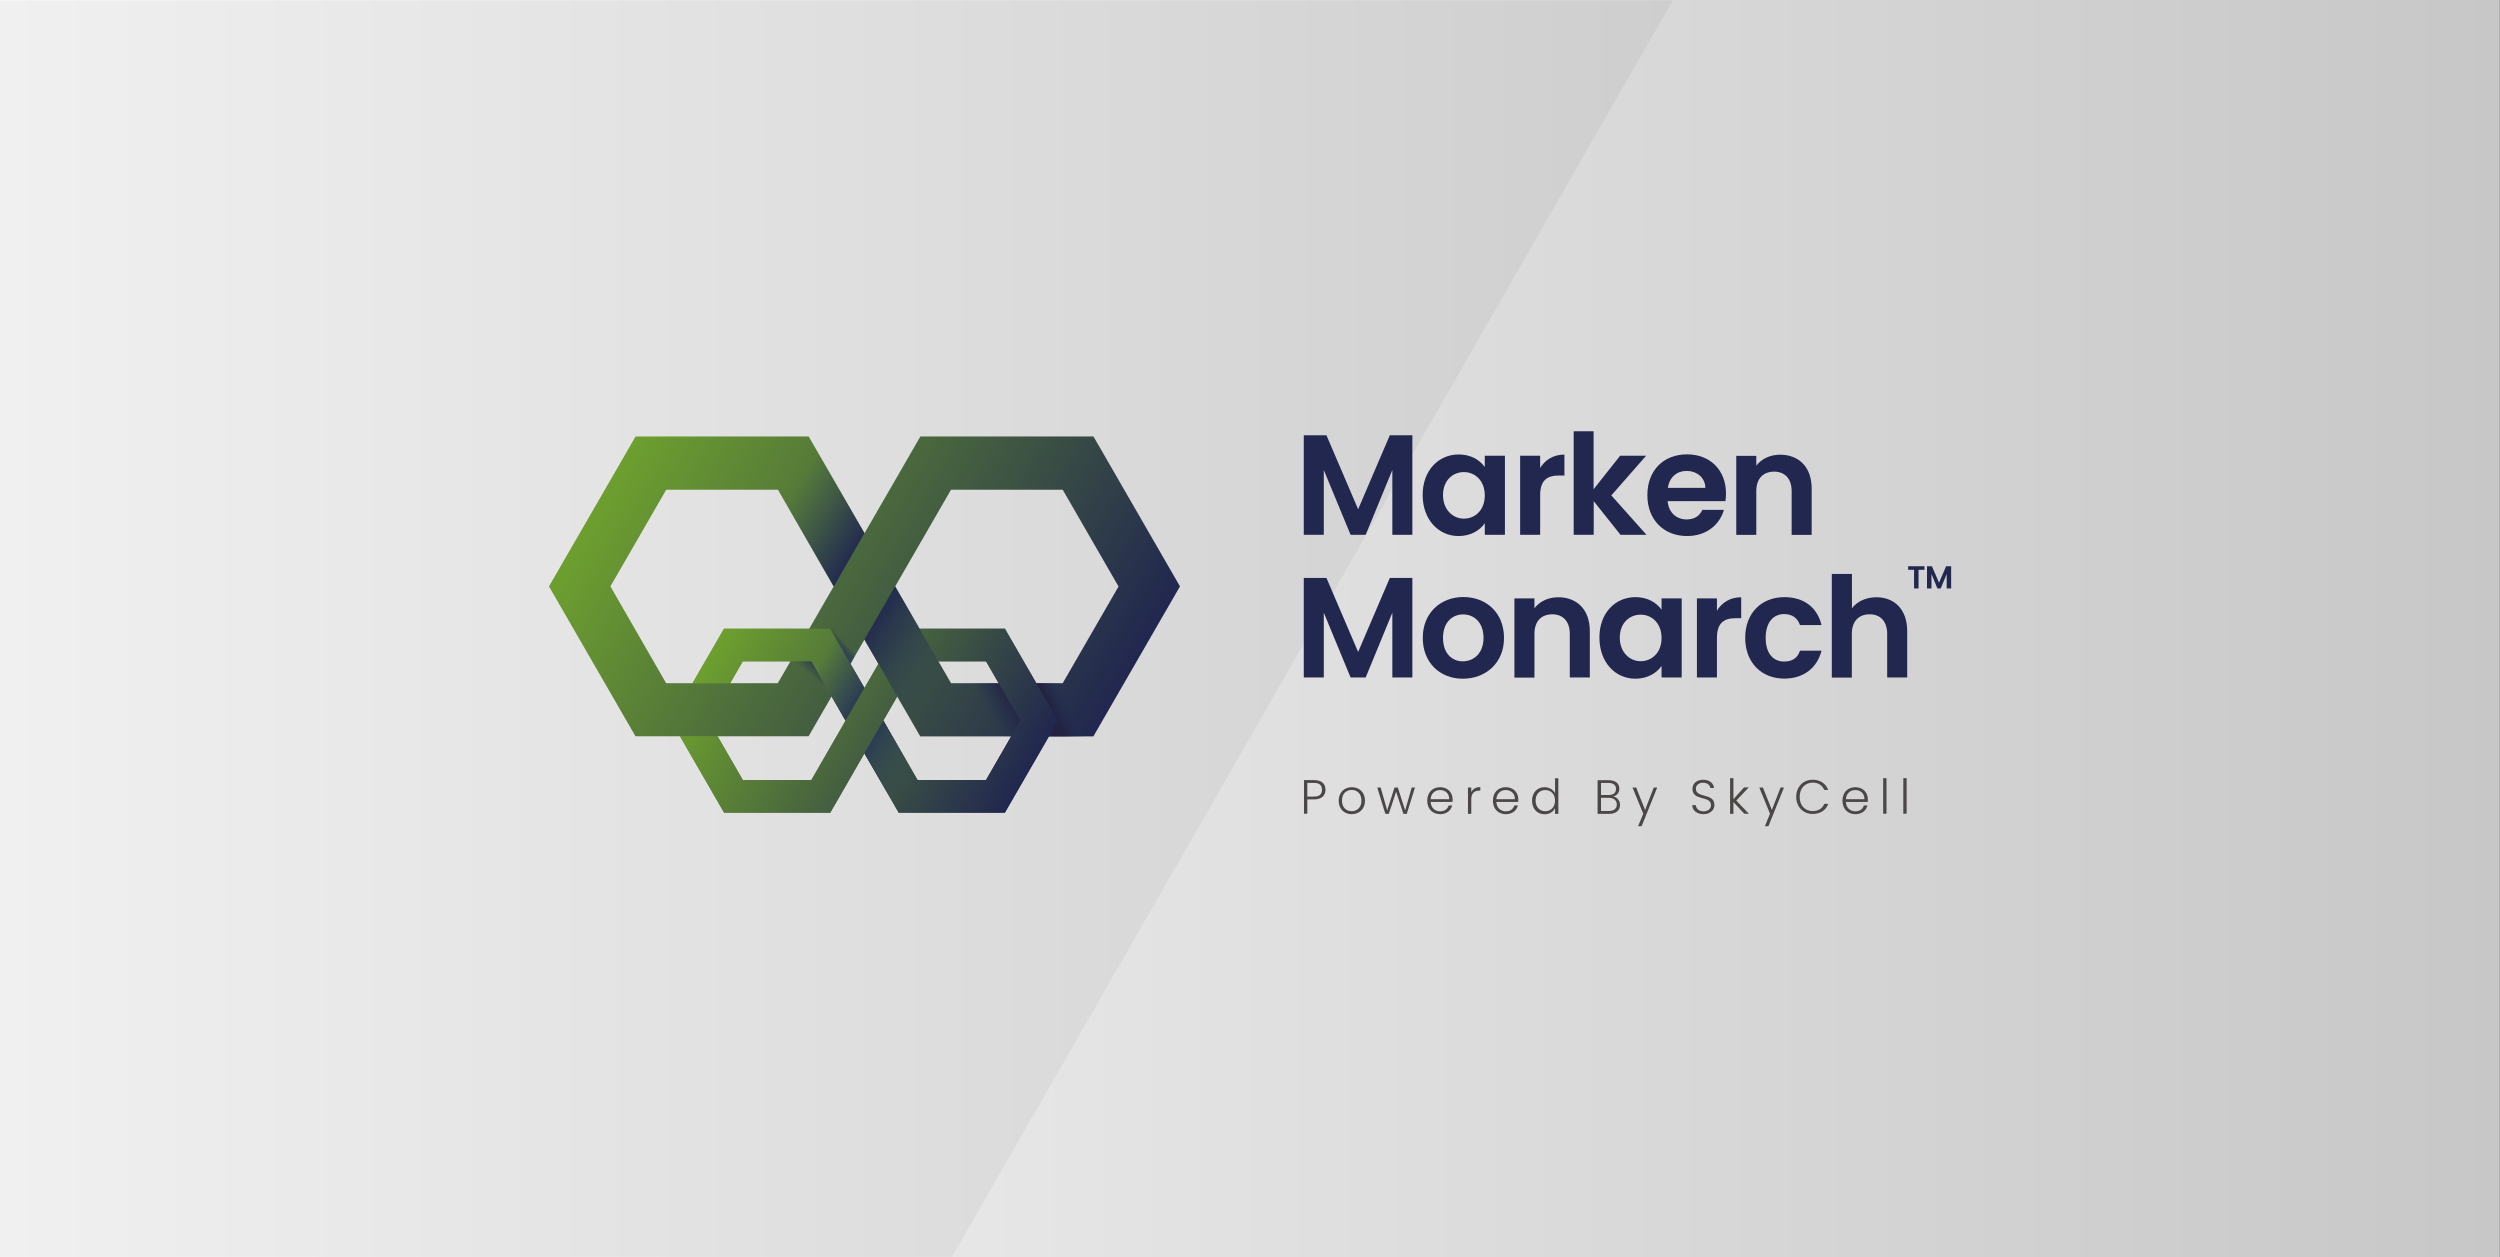
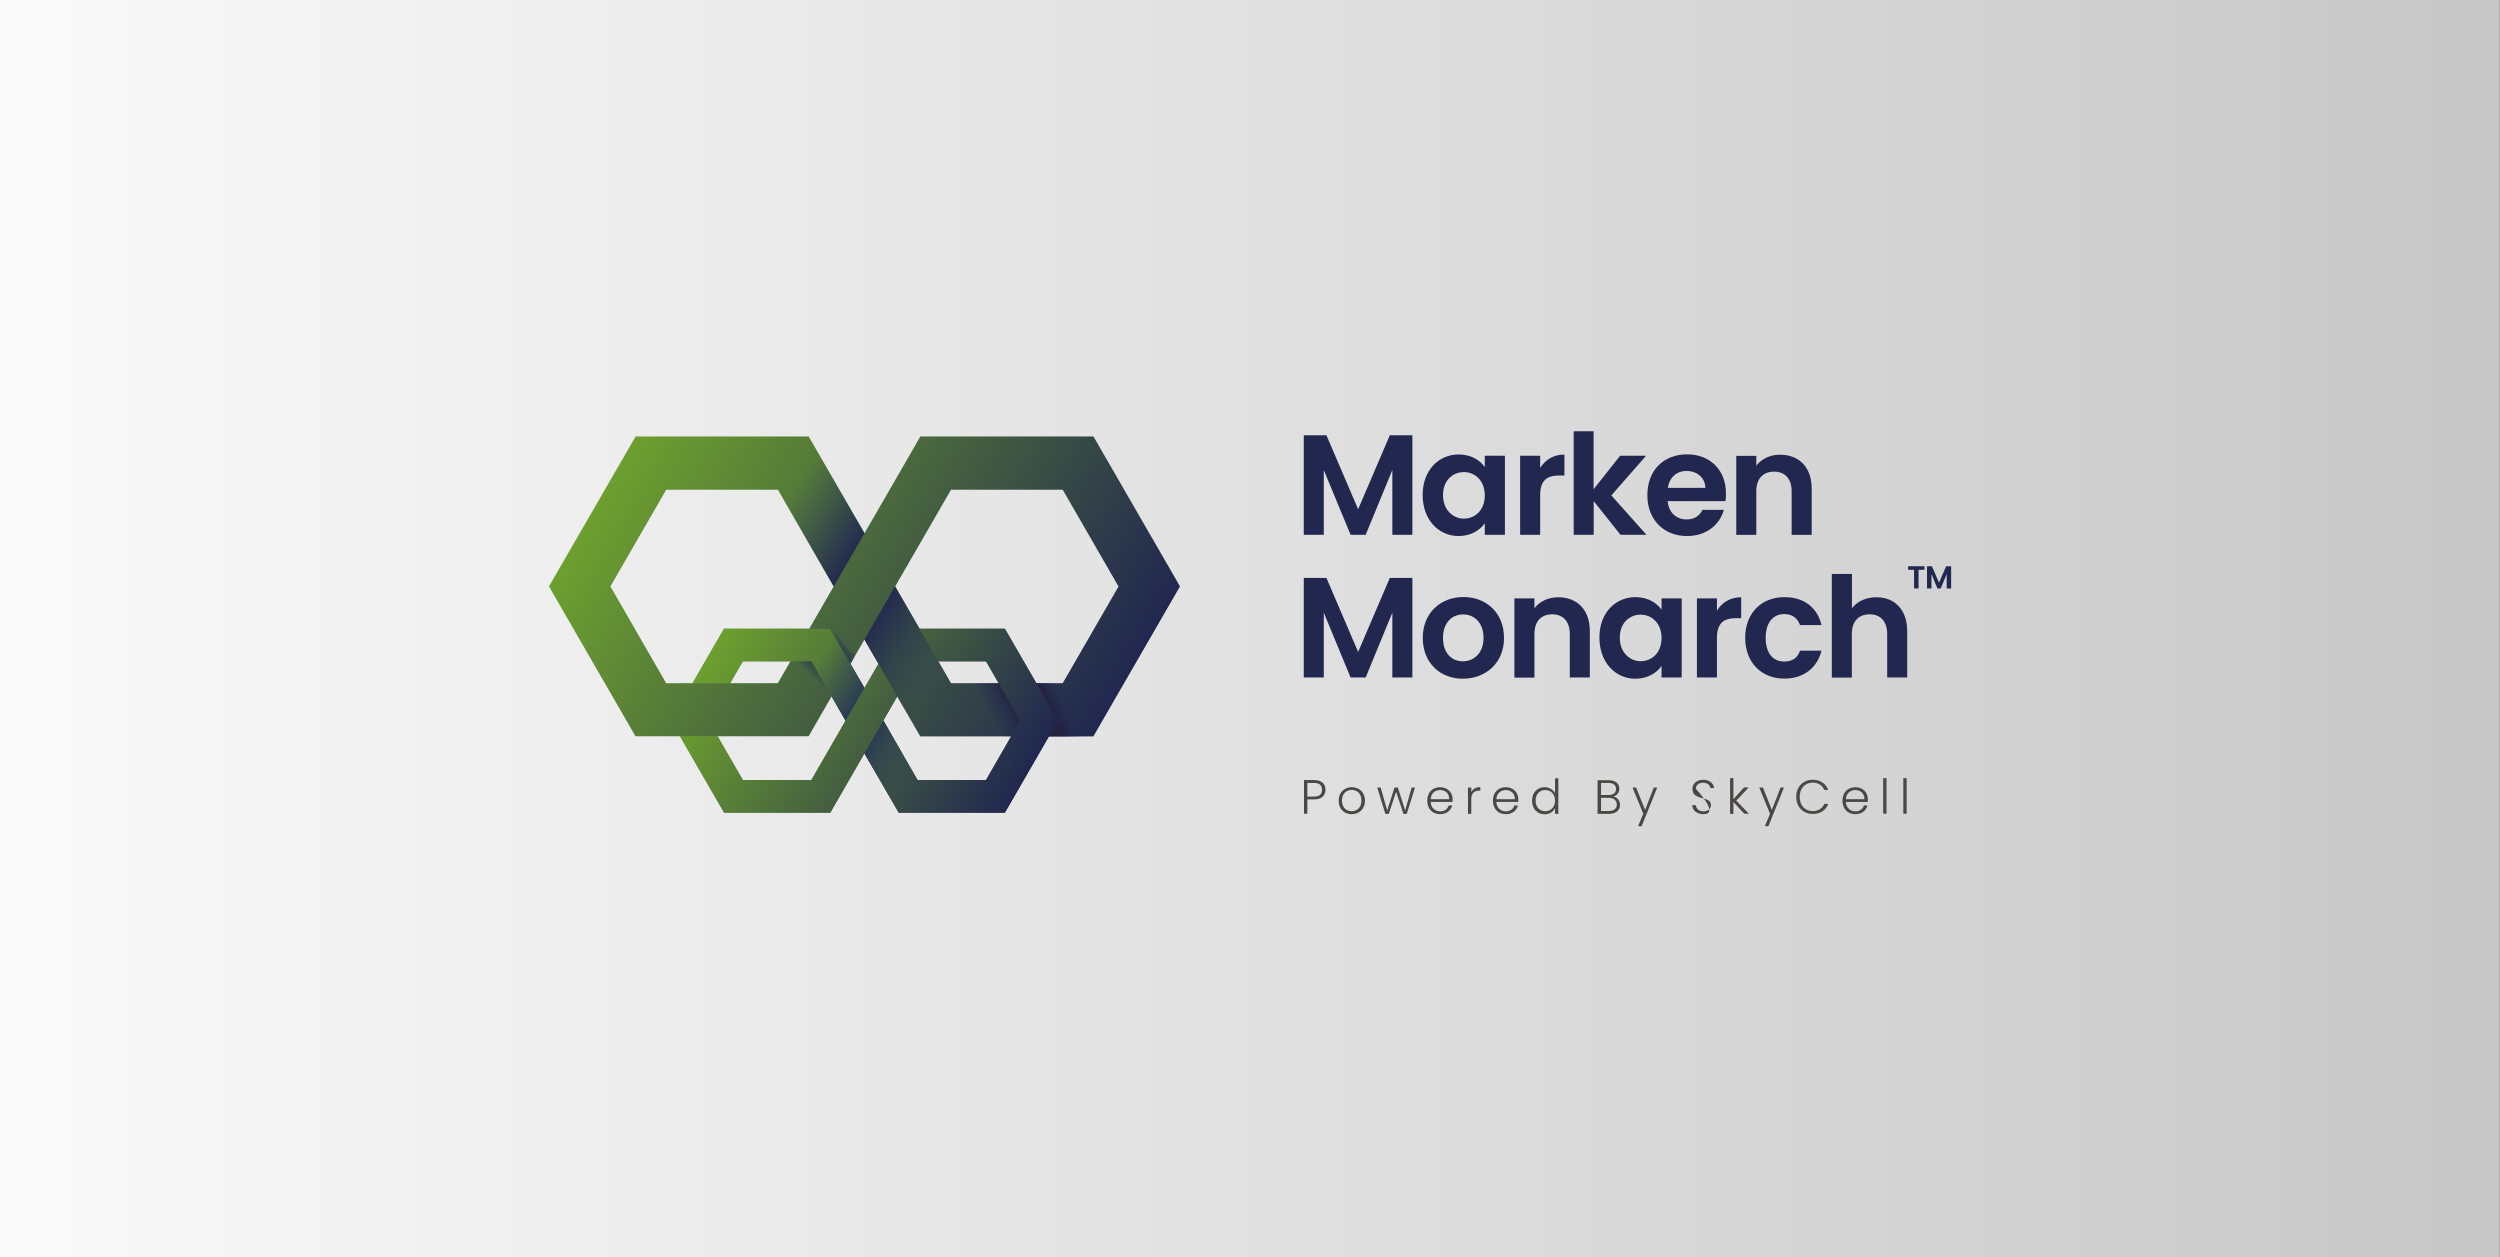
<svg xmlns="http://www.w3.org/2000/svg" xmlns:xlink="http://www.w3.org/1999/xlink" version="1.1" id="Layer_1" x="0px" y="0px" viewBox="0 0 2185 1099" style="enable-background:new 0 0 2185 1099;" xml:space="preserve">
  <rect x="0" y="0" width="2185" height="1099" fill="#808080" stroke="none" />
  <style type="text/css"> .st0{fill:url(#SVGID_1_);} .st1{clip-path:url(#SVGID_00000003811846091345912160000009393658311221542059_);fill:url(#SVGID_00000065071575868874016000000016414523462423447703_);} .st2{fill:url(#SVGID_00000020363748436251194880000005239593792527567039_);} .st3{fill:url(#SVGID_00000154422600803114369070000005679457366134507906_);} .st4{fill:url(#SVGID_00000153669706800619807480000013454128209786743723_);} .st5{fill:url(#SVGID_00000026854319162434545860000008616352377201885326_);} .st6{fill:url(#SVGID_00000042733624624914635850000014471076656627254664_);} .st7{fill:url(#SVGID_00000176009552397169921810000005531996261089515148_);} .st8{fill:url(#SVGID_00000016798330065715817040000007781000927590700168_);} .st9{fill:url(#SVGID_00000044163106350073651640000002995249614345323946_);} .st10{fill:url(#SVGID_00000154398963314864811920000015623805906306976641_);} .st11{fill:url(#SVGID_00000164500888695593173840000005936830134809979303_);} .st12{fill:url(#SVGID_00000118372162778270919030000010114815612229145494_);} .st13{fill:url(#SVGID_00000137114027987008303200000011277587645311154593_);} .st14{fill:url(#SVGID_00000173122664126179243950000013338351585645812404_);} .st15{fill:url(#SVGID_00000077306282184946648900000016841119927618887060_);} .st16{fill:url(#SVGID_00000034065805751271588560000006027677899103159991_);} .st17{fill:#21274F;} .st18{fill:#4B4746;} </style>
  <linearGradient id="SVGID_1_" gradientUnits="userSpaceOnUse" x1="-0.3" y1="549.5" x2="2184.7" y2="549.5">
    <stop offset="0" style="stop-color:#FAFAFA" />
    <stop offset="1" style="stop-color:#C7C7C7" />
  </linearGradient>
  <rect x="-0.3" y="0" class="st0" width="2185" height="1099" />
  <g>
    <g>
      <g>
        <g>
          <g>
            <g>
              <g>
                <g>
                  <defs>
                    <rect id="SVGID_00000081627210429751190370000016779157866214100122_" x="-0.2" y="0.5" width="1866.7" height="1098" />
                  </defs>
                  <clipPath id="SVGID_00000075125053487789033030000009120685894559354267_">
                    <use xlink:href="#SVGID_00000081627210429751190370000016779157866214100122_" style="overflow:visible;" />
                  </clipPath>
                  <linearGradient id="SVGID_00000171693645611985991450000002176306565014606015_" gradientUnits="userSpaceOnUse" x1="-425.5" y1="659.8" x2="1765" y2="659.8">
                    <stop offset="0" style="stop-color:#FAFAFA" />
                    <stop offset="1" style="stop-color:#C7C7C7" />
                  </linearGradient>
-                   <polyline style="clip-path:url(#SVGID_00000075125053487789033030000009120685894559354267_);fill:url(#SVGID_00000171693645611985991450000002176306565014606015_);" points=" 1765,-527.8 276.8,-527.8 -425.5,688.6 243.3,1846.7 402.5,1847.4 " />
                </g>
              </g>
            </g>
          </g>
        </g>
      </g>
    </g>
  </g>
  <g>
    <g>
      <g>
        <g>
          <g>
            <g>
              <linearGradient id="SVGID_00000070077566165791104520000010111712311184609156_" gradientUnits="userSpaceOnUse" x1="599.656" y1="644.011" x2="599.656" y2="644.011">
                <stop offset="0" style="stop-color:#ECEBEC" />
                <stop offset="1" style="stop-color:#868686" />
              </linearGradient>
              <path style="fill:url(#SVGID_00000070077566165791104520000010111712311184609156_);" d="M599.7,644" />
              <linearGradient id="SVGID_00000115485881681914218160000014637095862682618789_" gradientUnits="userSpaceOnUse" x1="706.694" y1="644.011" x2="706.694" y2="644.011">
                <stop offset="0" style="stop-color:#ECEBEC" />
                <stop offset="1" style="stop-color:#868686" />
              </linearGradient>
              <path style="fill:url(#SVGID_00000115485881681914218160000014637095862682618789_);" d="M706.7,644" />
              <linearGradient id="SVGID_00000158721481047652564840000017114987631922291353_" gradientUnits="userSpaceOnUse" x1="628.658" y1="556.606" x2="882.354" y2="703.078">
                <stop offset="2.813883e-03" style="stop-color:#6D9F2F" />
                <stop offset="1" style="stop-color:#21274F" />
              </linearGradient>
              <path style="fill:url(#SVGID_00000158721481047652564840000017114987631922291353_);" d="M878.2,710.2h-92.8l-29.9-51.9 l-29.9,51.9h-92.8l-46.4-80.4l24-41.6l22.4-38.7h92.8l29.9,51.9l29.9-51.9h92.8l46.4,80.4L878.2,710.2z M801.9,681.7h59.9 l29.9-51.9L861.8,578h-59.9L772,629.8L801.9,681.7z M649.2,681.7h59.9l29.9-51.9L709.1,578h-59.9l-29.9,51.9L649.2,681.7z" />
              <linearGradient id="SVGID_00000100364624769584748740000018262728133282027708_" gradientUnits="userSpaceOnUse" x1="754.213" y1="654.54" x2="794.795" y2="680.194">
                <stop offset="0" style="stop-color:#21284F" />
                <stop offset="0.35" style="stop-color:#242F51;stop-opacity:0.65" />
                <stop offset="0.856" style="stop-color:#2E4255;stop-opacity:0.144" />
                <stop offset="1" style="stop-color:#314957;stop-opacity:0" />
              </linearGradient>
              <polygon style="fill:url(#SVGID_00000100364624769584748740000018262728133282027708_);" points="785.4,710.2 755.5,658.4 772,629.8 801.9,681.7 " />
              <linearGradient id="SVGID_00000022528504687378635660000007249441298570984613_" gradientUnits="userSpaceOnUse" x1="1417.912" y1="967.268" x2="1458.528" y2="992.944" gradientTransform="matrix(-1 0 0 -1 2174.76 1572.424)">
                <stop offset="0" style="stop-color:#21284F" />
                <stop offset="0.35" style="stop-color:#242F51;stop-opacity:0.65" />
                <stop offset="0.856" style="stop-color:#2E4255;stop-opacity:0.144" />
                <stop offset="1" style="stop-color:#314957;stop-opacity:0" />
              </linearGradient>
              <polygon style="fill:url(#SVGID_00000022528504687378635660000007249441298570984613_);" points="725.6,549.5 755.5,601.3 739.1,629.8 709.1,578 " />
              <g>
                <g>
                  <linearGradient id="SVGID_00000124144617611570826770000008255375811160722331_" gradientUnits="userSpaceOnUse" x1="548.683" y1="393.136" x2="962.33" y2="631.955">
                    <stop offset="0" style="stop-color:#6D9F2F" />
                    <stop offset="1" style="stop-color:#21274F" />
                  </linearGradient>
                  <path style="fill:url(#SVGID_00000124144617611570826770000008255375811160722331_);" d="M955.6,643.6H804.3L755.5,559 l-48.8,84.5H555.4l-75.6-131l75.7-131h151.3l48.8,84.5l48.8-84.5h151.3l75.6,131L955.6,643.6z M831.2,597.1h97.6l48.8-84.5 L928.8,428h-97.6l-48.8,84.5L831.2,597.1z M582.2,597.1h97.6l48.8-84.5L679.9,428h-97.6l-48.8,84.5L582.2,597.1z" />
                  <linearGradient id="SVGID_00000066509367261406111860000013293214042095383716_" gradientUnits="userSpaceOnUse" x1="753.398" y1="552.816" x2="819.566" y2="594.645">
                    <stop offset="0" style="stop-color:#21284F" />
                    <stop offset="0.35" style="stop-color:#242F51;stop-opacity:0.65" />
                    <stop offset="0.856" style="stop-color:#2E4255;stop-opacity:0.144" />
                    <stop offset="1" style="stop-color:#314957;stop-opacity:0" />
                  </linearGradient>
                  <polygon style="fill:url(#SVGID_00000066509367261406111860000013293214042095383716_);" points="804.3,643.6 755.5,559 782.3,512.5 831.2,597.1 " />
                  <linearGradient id="SVGID_00000133513232279683282420000011565171243259839635_" gradientUnits="userSpaceOnUse" x1="1417.066" y1="1100.128" x2="1483.29" y2="1141.993" gradientTransform="matrix(-1 0 0 -1 2174.76 1572.424)">
                    <stop offset="0" style="stop-color:#21284F" />
                    <stop offset="0.35" style="stop-color:#242F51;stop-opacity:0.65" />
                    <stop offset="0.856" style="stop-color:#2E4255;stop-opacity:0.144" />
                    <stop offset="1" style="stop-color:#314957;stop-opacity:0" />
                  </linearGradient>
                  <polygon style="fill:url(#SVGID_00000133513232279683282420000011565171243259839635_);" points="706.7,381.5 755.5,466.1 728.8,512.5 679.9,428 " />
                </g>
              </g>
              <linearGradient id="SVGID_00000109005321720519986020000013268710895694825348_" gradientUnits="userSpaceOnUse" x1="628.659" y1="556.607" x2="882.354" y2="703.078">
                <stop offset="2.813883e-03" style="stop-color:#6D9F2F" />
                <stop offset="1" style="stop-color:#21274F" />
              </linearGradient>
              <path style="fill:url(#SVGID_00000109005321720519986020000013268710895694825348_);" d="M784.2,608.7L772,629.8l29.9,51.9 h59.9l29.9-51.9L861.8,578h-41.6l-16.5-28.5h74.6l46.4,80.4l-46.4,80.4h-92.8l-29.9-51.9l-29.9,51.9h-92.8l-38.5-66.6l32.9,0 l22,38.1h59.9l29.9-51.9L709.1,578h-59.9l-11,19.1h-32.9l5.1-8.9l22.4-38.7h92.8l29.9,51.9l12.2-21.1" />
              <linearGradient id="SVGID_00000149363083915076646180000014137553623256366976_" gradientUnits="userSpaceOnUse" x1="1417.962" y1="967.282" x2="1458.542" y2="992.936" gradientTransform="matrix(-1 0 0 -1 2174.76 1572.424)">
                <stop offset="0" style="stop-color:#293A54" />
                <stop offset="0.594" style="stop-color:#2D4155;stop-opacity:0.406" />
                <stop offset="1" style="stop-color:#314957;stop-opacity:0" />
              </linearGradient>
              <polygon style="fill:url(#SVGID_00000149363083915076646180000014137553623256366976_);" points="725.6,549.5 755.5,601.3 739,629.8 709.1,578 " />
              <linearGradient id="SVGID_00000028294879038795874030000014743430765421110453_" gradientUnits="userSpaceOnUse" x1="-472.024" y1="1108.399" x2="-431.442" y2="1134.054" gradientTransform="matrix(1 0 0 1 1226.237 -453.859)">
                <stop offset="0" style="stop-color:#293A54" />
                <stop offset="0.594" style="stop-color:#2D4155;stop-opacity:0.406" />
                <stop offset="1" style="stop-color:#314957;stop-opacity:0" />
              </linearGradient>
              <polygon style="fill:url(#SVGID_00000028294879038795874030000014743430765421110453_);" points="785.4,710.2 755.5,658.4 772,629.8 801.9,681.7 " />
            </g>
            <linearGradient id="SVGID_00000075879722987938245690000016014852632038270859_" gradientUnits="userSpaceOnUse" x1="920.369" y1="623.199" x2="981.888" y2="593.35">
              <stop offset="0" style="stop-color:#232241" />
              <stop offset="0.11" style="stop-color:#21274B;stop-opacity:0.548" />
              <stop offset="0.242" style="stop-color:#202B51;stop-opacity:0" />
            </linearGradient>
            <polygon style="fill:url(#SVGID_00000075879722987938245690000016014852632038270859_);" points="905.7,597.1 935.9,597.1 954.9,629.9 946.9,643.6 916.7,643.6 924.6,629.8 " />
            <linearGradient id="SVGID_00000111177306133485848640000011269365897715665562_" gradientUnits="userSpaceOnUse" x1="862.428" y1="620.181" x2="924.061" y2="584.32">
              <stop offset="6.206493e-03" style="stop-color:#202B51;stop-opacity:0" />
              <stop offset="0.356" style="stop-color:#232241" />
            </linearGradient>
            <polygon style="fill:url(#SVGID_00000111177306133485848640000011269365897715665562_);" points="840.6,597.1 872.8,597.1 891.7,629.8 883.8,643.6 851.6,643.6 859.5,629.8 " />
          </g>
        </g>
      </g>
      <linearGradient id="SVGID_00000040575798805428937570000004609397351453244054_" gradientUnits="userSpaceOnUse" x1="732.789" y1="566.324" x2="752.899" y2="548.043">
        <stop offset="0" style="stop-color:#2F4357" />
        <stop offset="0.106" style="stop-color:#283854;stop-opacity:0.61" />
        <stop offset="0.271" style="stop-color:#202B51;stop-opacity:0" />
      </linearGradient>
      <polygon style="fill:url(#SVGID_00000040575798805428937570000004609397351453244054_);" points="750,549.5 755.5,559 743.3,580.2 725.6,549.5 " />
      <linearGradient id="SVGID_00000033339635872361436250000005549841244499711882_" gradientUnits="userSpaceOnUse" x1="719.276" y1="581.521" x2="691.136" y2="613.467">
        <stop offset="0" style="stop-color:#2F4357" />
        <stop offset="0.125" style="stop-color:#283854;stop-opacity:0.61" />
        <stop offset="0.32" style="stop-color:#202B51;stop-opacity:0" />
      </linearGradient>
      <polygon style="fill:url(#SVGID_00000033339635872361436250000005549841244499711882_);" points="709.1,578 690.9,578 726.8,608.7 " />
    </g>
    <g>
      <g>
        <path class="st17" d="M1667.8,494.9h14.2v3.1h-5.2v16.3h-3.9V498h-5.2V494.9z" />
        <path class="st17" d="M1684.1,494.9h4.4l6.2,14.4l6.2-14.4h4.4v19.4h-3.9v-12.6l-5.2,12.6h-2.9l-5.2-12.6v12.6h-3.9V494.9z" />
      </g>
      <g>
        <path class="st17" d="M1139.5,380.4h19.8l27.7,64.7l27.7-64.7h19.7v87h-17.5v-56.6l-23.3,56.6h-13.2l-23.4-56.6v56.6h-17.5V380.4 z" />
        <path class="st17" d="M1274.9,397.2c11.1,0,18.7,5.2,22.8,11v-9.9h17.6v69.1h-17.6v-10.1c-4.1,6-12,11.2-22.9,11.2 c-17.5,0-31.4-14.3-31.4-35.9C1243.4,411.1,1257.3,397.2,1274.9,397.2z M1279.4,412.6c-9.4,0-18.2,7-18.2,20.1 s8.9,20.6,18.2,20.6c9.6,0,18.3-7.2,18.3-20.3S1289,412.6,1279.4,412.6z" />
        <path class="st17" d="M1346.1,467.4h-17.5v-69.1h17.5v10.7c4.4-7.1,11.6-11.7,21.2-11.7v18.3h-4.6c-10.4,0-16.6,4-16.6,17.3 V467.4z" />
        <path class="st17" d="M1375.3,376.9h17.5v50.7l23.2-29.3h22.7l-30.4,34.7l30.7,34.4h-22.7l-23.4-29.4v29.4h-17.5V376.9z" />
        <path class="st17" d="M1474.5,468.5c-20.1,0-34.7-14-34.7-35.7c0-21.8,14.2-35.7,34.7-35.7c20,0,34,13.6,34,34.2 c0,2.2-0.1,4.5-0.5,6.7h-50.5c0.9,10.2,7.9,16,16.6,16c7.5,0,11.6-3.7,13.8-8.4h18.8C1503.1,458.4,1491.6,468.5,1474.5,468.5z M1457.7,426.4h32.8c-0.2-9.1-7.5-14.8-16.5-14.8C1465.7,411.6,1459.1,416.9,1457.7,426.4z" />
        <path class="st17" d="M1565.9,429.3c0-11.1-6.1-17.1-15.3-17.1c-9.5,0-15.6,6-15.6,17.1v38.2h-17.5v-69.1h17.5v8.6 c4.5-5.9,12-9.6,20.8-9.6c16.1,0,27.6,10.5,27.6,29.6v40.5h-17.5V429.3z" />
        <path class="st17" d="M1139.5,505.1h19.8l27.7,64.7l27.7-64.7h19.7v87h-17.5v-56.6l-23.3,56.6h-13.2l-23.4-56.6v56.6h-17.5V505.1 z" />
        <path class="st17" d="M1278.5,593.2c-20,0-35-14-35-35.7c0-21.8,15.6-35.7,35.5-35.7c20,0,35.5,13.8,35.5,35.7 C1314.6,579.3,1298.6,593.2,1278.5,593.2z M1278.5,578c9.2,0,18.1-6.7,18.1-20.5c0-13.8-8.6-20.5-17.8-20.5 c-9.2,0-17.6,6.6-17.6,20.5C1261.2,571.3,1269.2,578,1278.5,578z" />
        <path class="st17" d="M1372,554c0-11.1-6.1-17.1-15.3-17.1c-9.5,0-15.6,6-15.6,17.1v38.2h-17.5V523h17.5v8.6 c4.5-5.9,12-9.6,20.8-9.6c16.1,0,27.6,10.5,27.6,29.6v40.5H1372V554z" />
        <path class="st17" d="M1429.4,521.9c11.1,0,18.7,5.2,22.8,11V523h17.6v69.1h-17.6V582c-4.1,6-12,11.2-22.9,11.2 c-17.5,0-31.4-14.3-31.4-35.9C1397.8,535.7,1411.8,521.9,1429.4,521.9z M1433.9,537.2c-9.4,0-18.2,7-18.2,20.1 c0,13.1,8.9,20.6,18.2,20.6c9.6,0,18.3-7.2,18.3-20.3C1452.2,544.5,1443.5,537.2,1433.9,537.2z" />
        <path class="st17" d="M1500.6,592.1h-17.5V523h17.5v10.7c4.4-7.1,11.6-11.7,21.2-11.7v18.3h-4.6c-10.4,0-16.6,4-16.6,17.3V592.1z " />
        <path class="st17" d="M1559.5,521.9c17.2,0,28.8,9,32.5,24.4h-18.8c-2-5.9-6.6-9.6-13.8-9.6c-9.7,0-16.2,7.4-16.2,20.8 c0,13.5,6.5,20.7,16.2,20.7c7.2,0,11.7-3.2,13.8-9.5h18.8c-3.7,14.7-15.3,24.4-32.5,24.4c-20,0-34.2-14-34.2-35.7 C1525.3,535.9,1539.5,521.9,1559.5,521.9z" />
        <path class="st17" d="M1601.1,501.6h17.5v30c4.5-5.9,12.2-9.6,21.4-9.6c15.6,0,26.9,10.5,26.9,29.6v40.5h-17.5V554 c0-11.1-6.1-17.1-15.3-17.1c-9.5,0-15.6,6-15.6,17.1v38.2h-17.5V501.6z" />
      </g>
    </g>
    <g>
      <path class="st18" d="M1148.5,698.7h-5.9v12.5h-2.9v-29.4h8.9c6.8,0,9.9,3.6,9.9,8.5C1158.4,695.1,1155.4,698.7,1148.5,698.7z M1148.5,696.2c5,0,6.9-2.3,6.9-5.9c0-3.8-1.9-6-6.9-6h-5.9v11.9H1148.5z" />
      <path class="st18" d="M1181.4,711.6c-6.5,0-11.4-4.5-11.4-11.8c0-7.3,5.1-11.8,11.5-11.8c6.5,0,11.5,4.5,11.5,11.8 C1193,707.1,1187.9,711.6,1181.4,711.6z M1181.4,709c4.3,0,8.5-2.9,8.5-9.3s-4.1-9.3-8.5-9.3c-4.4,0-8.5,2.9-8.5,9.3 S1177,709,1181.4,709z" />
      <path class="st18" d="M1203.7,688.3h3l5.7,20l6.4-20h2.9l6.4,20l5.7-20h2.9l-7.2,23h-2.9l-6.4-19.3l-6.4,19.3h-3L1203.7,688.3z" />
      <path class="st18" d="M1258.7,711.6c-6.5,0-11.3-4.5-11.3-11.8c0-7.3,4.7-11.8,11.3-11.8c6.7,0,10.9,4.8,10.9,10.6 c0,0.9,0,1.5-0.1,2.3h-19.1c0.3,5.4,4,8.2,8.3,8.2c3.9,0,6.6-2.1,7.4-5.1h3.1C1268.1,708.3,1264.4,711.6,1258.7,711.6z M1250.4,698.5h16.2c0.1-5.3-3.7-8-8-8C1254.4,690.5,1250.7,693.2,1250.4,698.5z" />
      <path class="st18" d="M1285.9,711.3h-2.9v-23h2.9v4.1c1.3-2.8,3.9-4.5,7.9-4.5v3.1h-0.8c-3.8,0-7.1,1.7-7.1,7.5V711.3z" />
      <path class="st18" d="M1316.1,711.6c-6.5,0-11.3-4.5-11.3-11.8c0-7.3,4.7-11.8,11.3-11.8c6.7,0,10.9,4.8,10.9,10.6 c0,0.9,0,1.5-0.1,2.3h-19.1c0.3,5.4,4,8.2,8.3,8.2c3.9,0,6.6-2.1,7.4-5.1h3.1C1325.6,708.3,1321.9,711.6,1316.1,711.6z M1307.8,698.5h16.2c0.1-5.3-3.7-8-8-8C1311.8,690.5,1308.2,693.2,1307.8,698.5z" />
      <path class="st18" d="M1350,688c4.1,0,7.6,2.3,9.1,5.3v-13.1h2.9v31.1h-2.9v-5.1c-1.3,3-4.5,5.5-9.1,5.5c-6.3,0-11-4.7-11-11.9 S1343.7,688,1350,688z M1350.6,690.5c-4.8,0-8.5,3.4-8.5,9.2c0,5.8,3.7,9.3,8.5,9.3c4.7,0,8.5-3.5,8.5-9.3 S1355.3,690.5,1350.6,690.5z" />
      <path class="st18" d="M1406.5,711.3h-10.2v-29.4h9.9c6.2,0,9.1,3.3,9.1,7.4c0,3.9-2.4,6-5.3,6.8c3.3,0.6,5.9,3.6,5.9,7.3 C1416,707.8,1412.7,711.3,1406.5,711.3z M1406,684.3h-6.7v10.5h6.9c4,0,6.2-2,6.2-5.3C1412.4,686.4,1410.3,684.3,1406,684.3z M1406.2,697.3h-6.9v11.5h7c4.3,0,6.8-2.1,6.8-5.7C1413.1,699.6,1410.4,697.3,1406.2,697.3z" />
      <path class="st18" d="M1445.4,688.3h3l-13.6,33.8h-3.1l4.5-10.9l-9.4-22.9h3.2l7.8,19.6L1445.4,688.3z" />
-       <path class="st18" d="M1488.9,711.6c-5.9,0-9.8-3.4-9.9-7.9h3.1c0.3,2.4,2.1,5.4,6.8,5.4c4.1,0,6.5-2.4,6.5-5.4 c0-8.7-16.2-3.2-16.2-14.3c0-4.5,3.7-7.9,9.4-7.9c5.6,0,9,3.1,9.5,7.2h-3.2c-0.3-2.1-2.3-4.6-6.4-4.6c-3.5,0-6.3,1.9-6.3,5.3 c0,8.5,16.2,3.3,16.2,14.2C1498.4,707.5,1495.1,711.6,1488.9,711.6z" />
+       <path class="st18" d="M1488.9,711.6c-5.9,0-9.8-3.4-9.9-7.9h3.1c0.3,2.4,2.1,5.4,6.8,5.4c4.1,0,6.5-2.4,6.5-5.4 c0-8.7-16.2-3.2-16.2-14.3c0-4.5,3.7-7.9,9.4-7.9c5.6,0,9,3.1,9.5,7.2h-3.2c-0.3-2.1-2.3-4.6-6.4-4.6c-3.5,0-6.3,1.9-6.3,5.3 C1498.4,707.5,1495.1,711.6,1488.9,711.6z" />
      <path class="st18" d="M1512.1,680.1h2.9v18.4l9.3-10.3h4.1l-10.9,11.5l11,11.5h-4L1515,701v10.3h-2.9V680.1z" />
      <path class="st18" d="M1556.2,688.3h3l-13.6,33.8h-3.1l4.5-10.9l-9.4-22.9h3.2l7.8,19.6L1556.2,688.3z" />
      <path class="st18" d="M1584.3,681.5c6.6,0,11.4,3.3,13.6,8.9h-3.5c-1.6-3.9-5.1-6.4-10.1-6.4c-6.4,0-11.4,4.8-11.4,12.5 c0,7.7,4.9,12.4,11.4,12.4c5,0,8.5-2.4,10.1-6.3h3.5c-2.1,5.6-7,8.8-13.6,8.8c-8.2,0-14.4-6.1-14.4-15S1576.1,681.5,1584.3,681.5z " />
      <path class="st18" d="M1621.6,711.6c-6.5,0-11.3-4.5-11.3-11.8c0-7.3,4.7-11.8,11.3-11.8c6.7,0,10.9,4.8,10.9,10.6 c0,0.9,0,1.5-0.1,2.3h-19.1c0.3,5.4,4,8.2,8.3,8.2c3.9,0,6.6-2.1,7.4-5.1h3.1C1631.1,708.3,1627.4,711.6,1621.6,711.6z M1613.3,698.5h16.2c0.1-5.3-3.7-8-8-8C1617.3,690.5,1613.7,693.2,1613.3,698.5z" />
      <path class="st18" d="M1645.9,680.1h2.9v31.1h-2.9V680.1z" />
      <path class="st18" d="M1663.5,680.1h2.9v31.1h-2.9V680.1z" />
    </g>
  </g>
</svg>